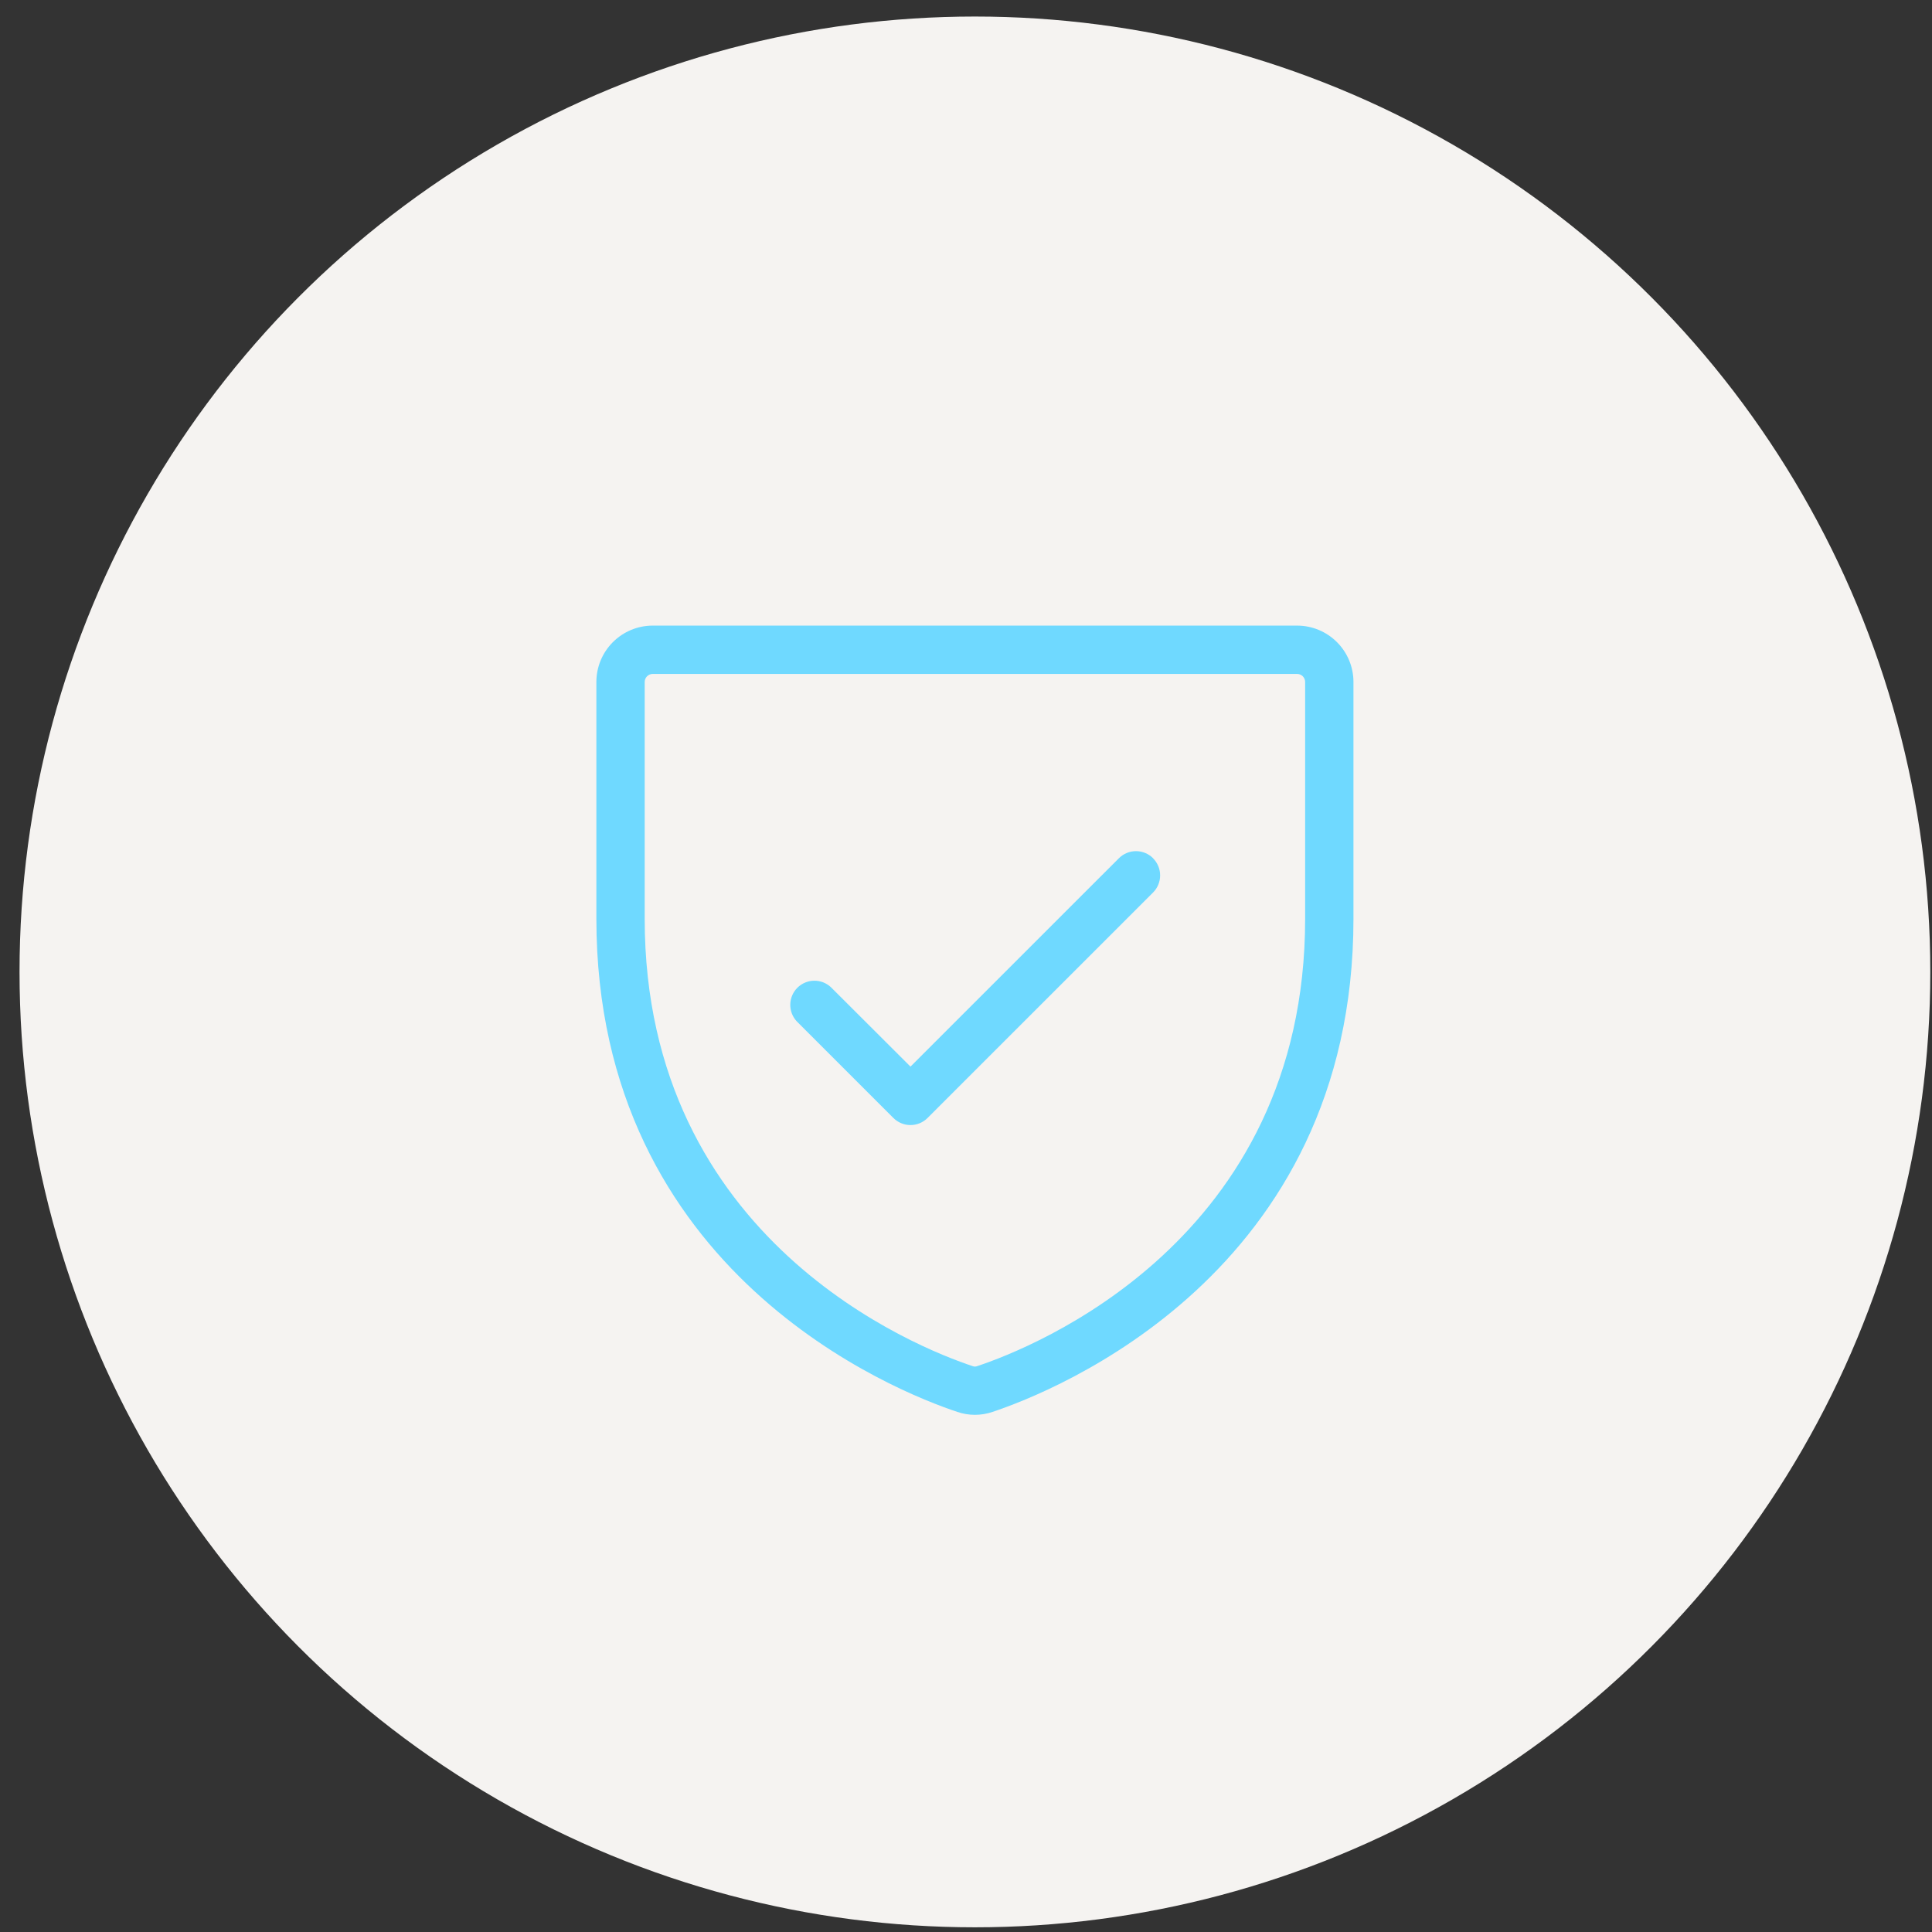
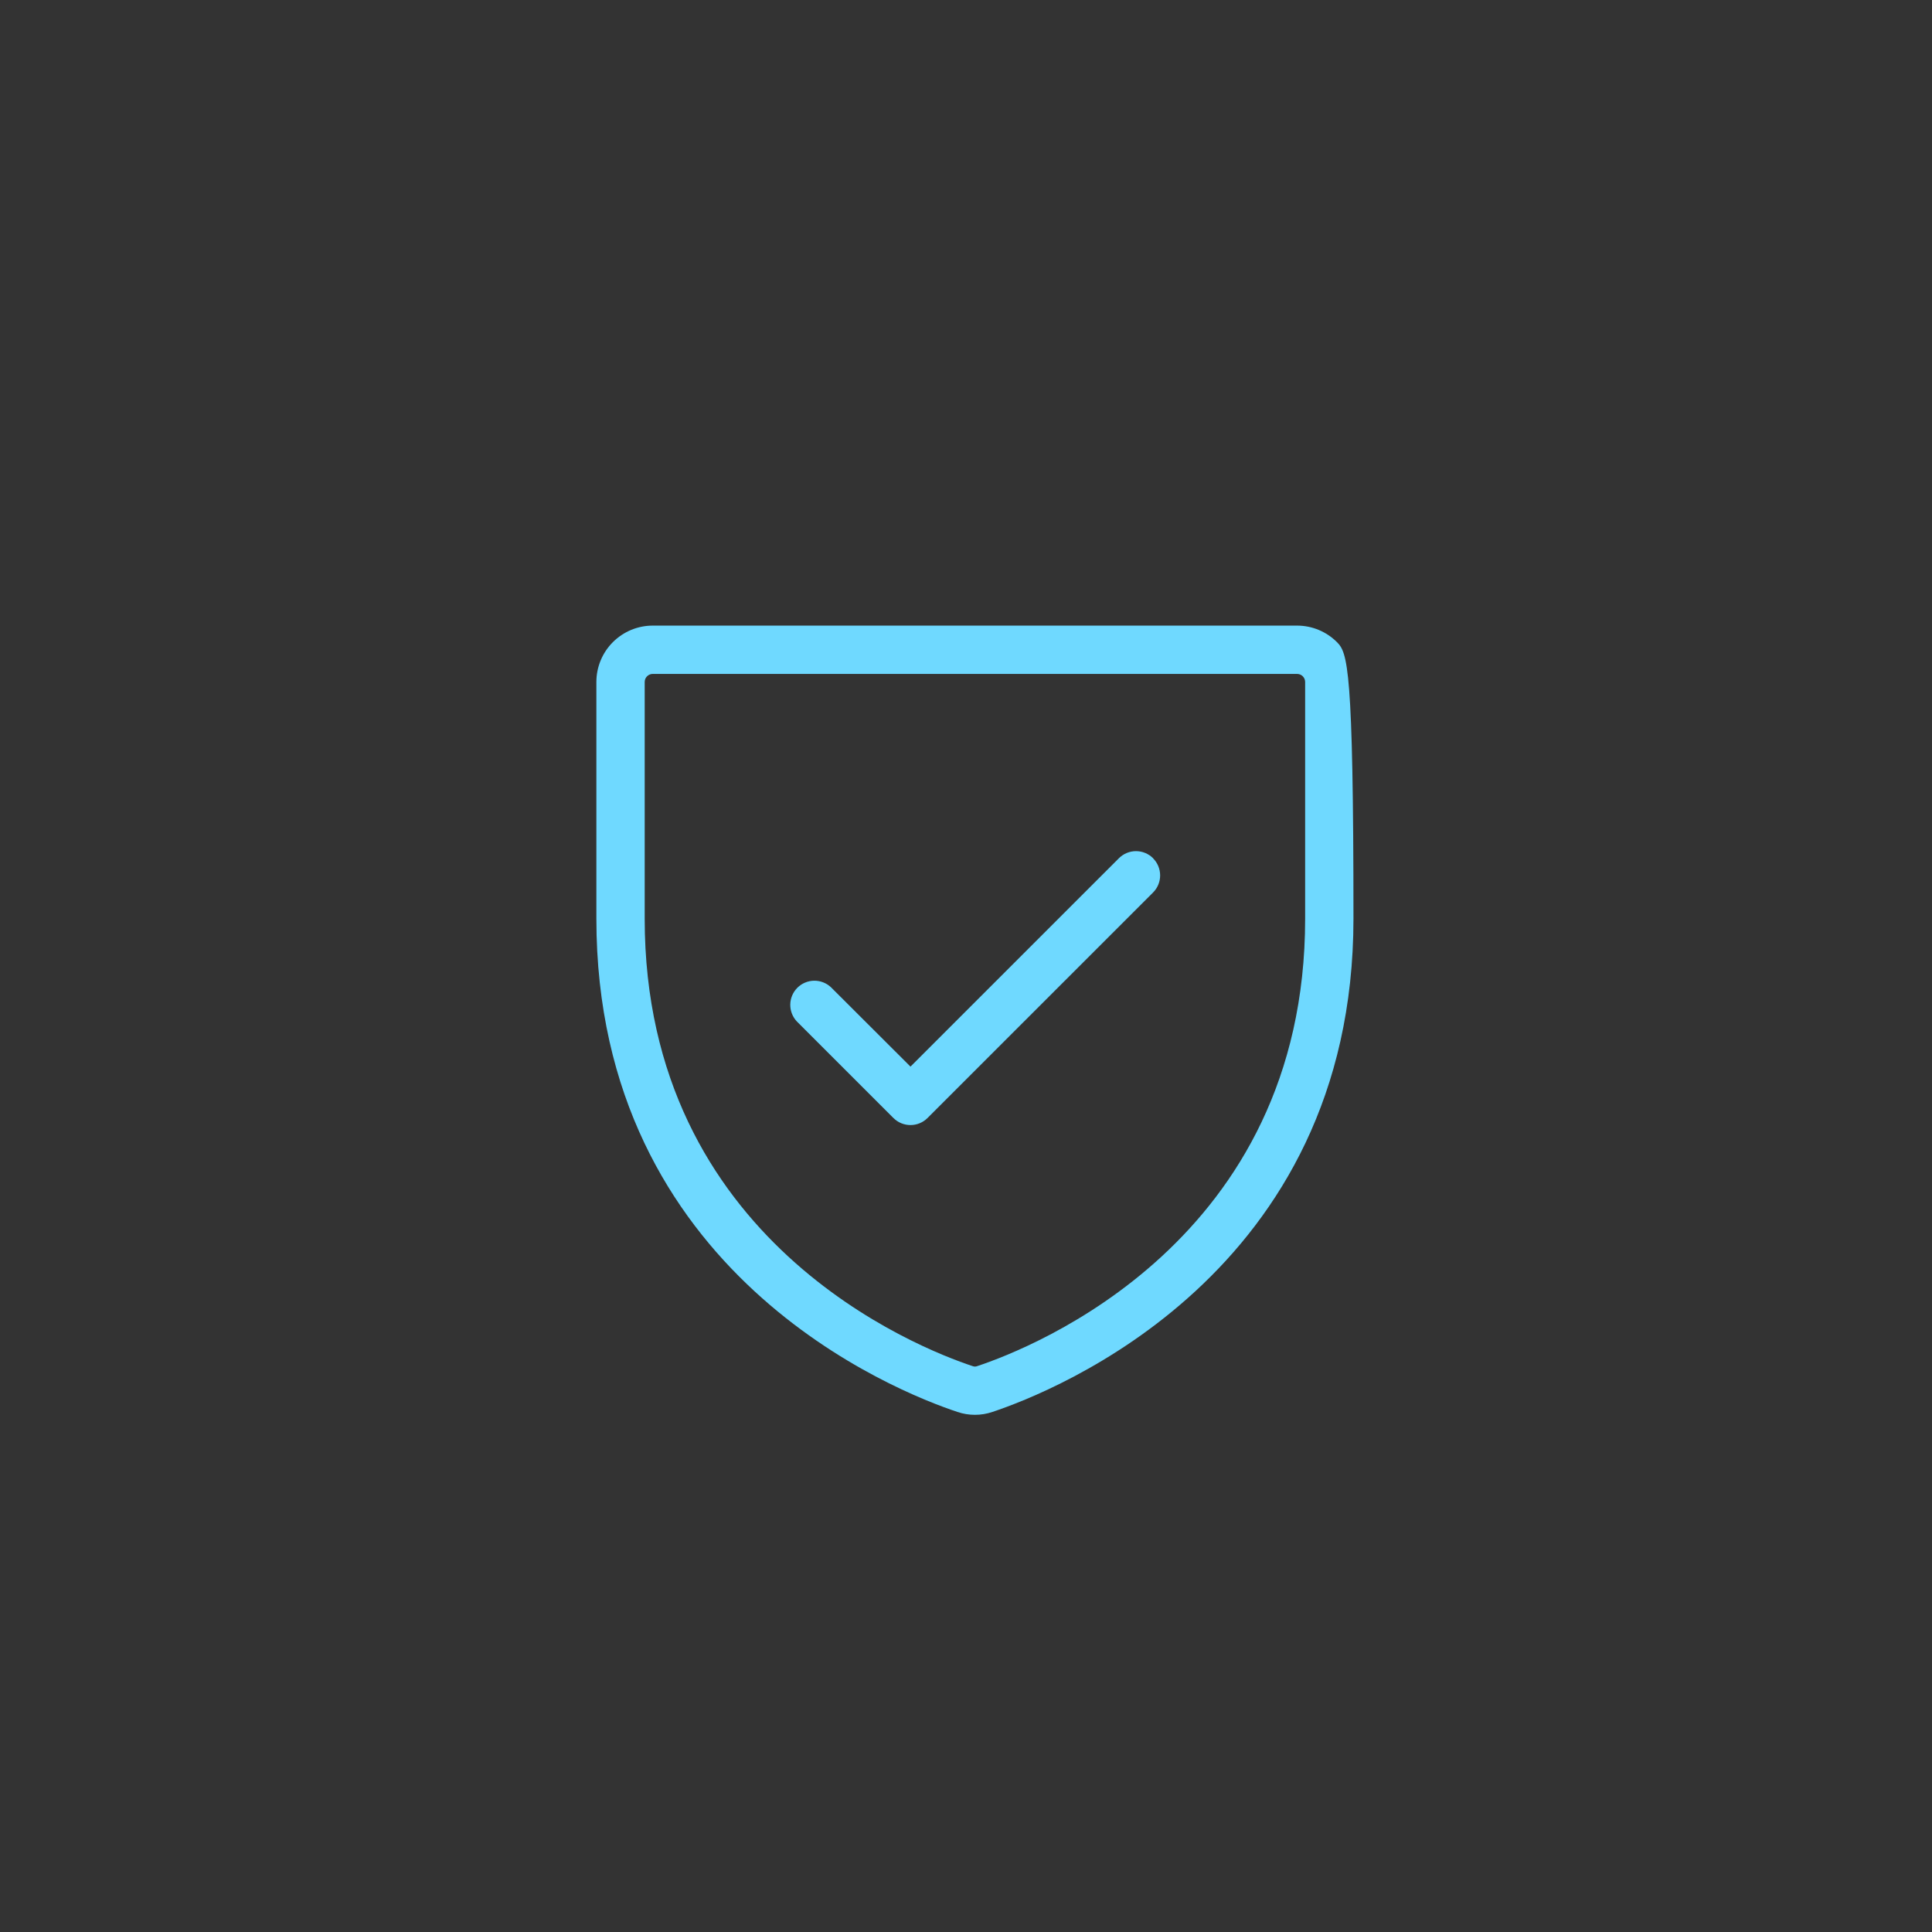
<svg xmlns="http://www.w3.org/2000/svg" width="91" height="91" viewBox="0 0 91 91" fill="none">
  <rect x="0" y="0" width="91" height="91" fill="#333333" stroke="none" />
-   <circle cx="45.92" cy="45.779" r="45" fill="#F5F3F1" />
-   <path d="M61.094 29.467H30.745C30.041 29.467 29.366 29.747 28.868 30.245C28.37 30.743 28.09 31.418 28.09 32.122V43.27C28.09 60.008 42.255 65.561 45.095 66.504C45.63 66.686 46.21 66.686 46.745 66.504C49.59 65.556 63.75 60.008 63.75 43.27V32.122C63.75 31.418 63.47 30.743 62.972 30.245C62.474 29.747 61.799 29.467 61.094 29.467ZM61.474 43.274C61.474 58.448 48.606 63.492 46.026 64.347C45.958 64.374 45.882 64.374 45.814 64.347C43.234 63.492 30.366 58.448 30.366 43.274V32.122C30.366 32.022 30.406 31.925 30.477 31.854C30.548 31.783 30.645 31.743 30.745 31.743H61.094C61.195 31.743 61.292 31.783 61.363 31.854C61.434 31.925 61.474 32.022 61.474 32.122V43.274ZM54.312 40.428C54.525 40.642 54.644 40.931 54.644 41.233C54.644 41.534 54.525 41.824 54.312 42.037L43.689 52.659C43.476 52.872 43.187 52.992 42.885 52.992C42.583 52.992 42.294 52.872 42.081 52.659L37.528 48.107C37.327 47.891 37.218 47.606 37.223 47.311C37.228 47.016 37.348 46.735 37.556 46.526C37.765 46.318 38.046 46.198 38.341 46.193C38.636 46.188 38.921 46.297 39.137 46.498L42.885 50.239L52.703 40.423C52.916 40.21 53.206 40.09 53.507 40.09C53.809 40.09 54.098 40.21 54.312 40.423V40.428Z" fill="#6FD9FF" />
+   <path d="M61.094 29.467H30.745C30.041 29.467 29.366 29.747 28.868 30.245C28.37 30.743 28.09 31.418 28.09 32.122V43.27C28.09 60.008 42.255 65.561 45.095 66.504C45.63 66.686 46.21 66.686 46.745 66.504C49.59 65.556 63.75 60.008 63.75 43.27C63.75 31.418 63.47 30.743 62.972 30.245C62.474 29.747 61.799 29.467 61.094 29.467ZM61.474 43.274C61.474 58.448 48.606 63.492 46.026 64.347C45.958 64.374 45.882 64.374 45.814 64.347C43.234 63.492 30.366 58.448 30.366 43.274V32.122C30.366 32.022 30.406 31.925 30.477 31.854C30.548 31.783 30.645 31.743 30.745 31.743H61.094C61.195 31.743 61.292 31.783 61.363 31.854C61.434 31.925 61.474 32.022 61.474 32.122V43.274ZM54.312 40.428C54.525 40.642 54.644 40.931 54.644 41.233C54.644 41.534 54.525 41.824 54.312 42.037L43.689 52.659C43.476 52.872 43.187 52.992 42.885 52.992C42.583 52.992 42.294 52.872 42.081 52.659L37.528 48.107C37.327 47.891 37.218 47.606 37.223 47.311C37.228 47.016 37.348 46.735 37.556 46.526C37.765 46.318 38.046 46.198 38.341 46.193C38.636 46.188 38.921 46.297 39.137 46.498L42.885 50.239L52.703 40.423C52.916 40.21 53.206 40.09 53.507 40.09C53.809 40.09 54.098 40.21 54.312 40.423V40.428Z" fill="#6FD9FF" />
</svg>